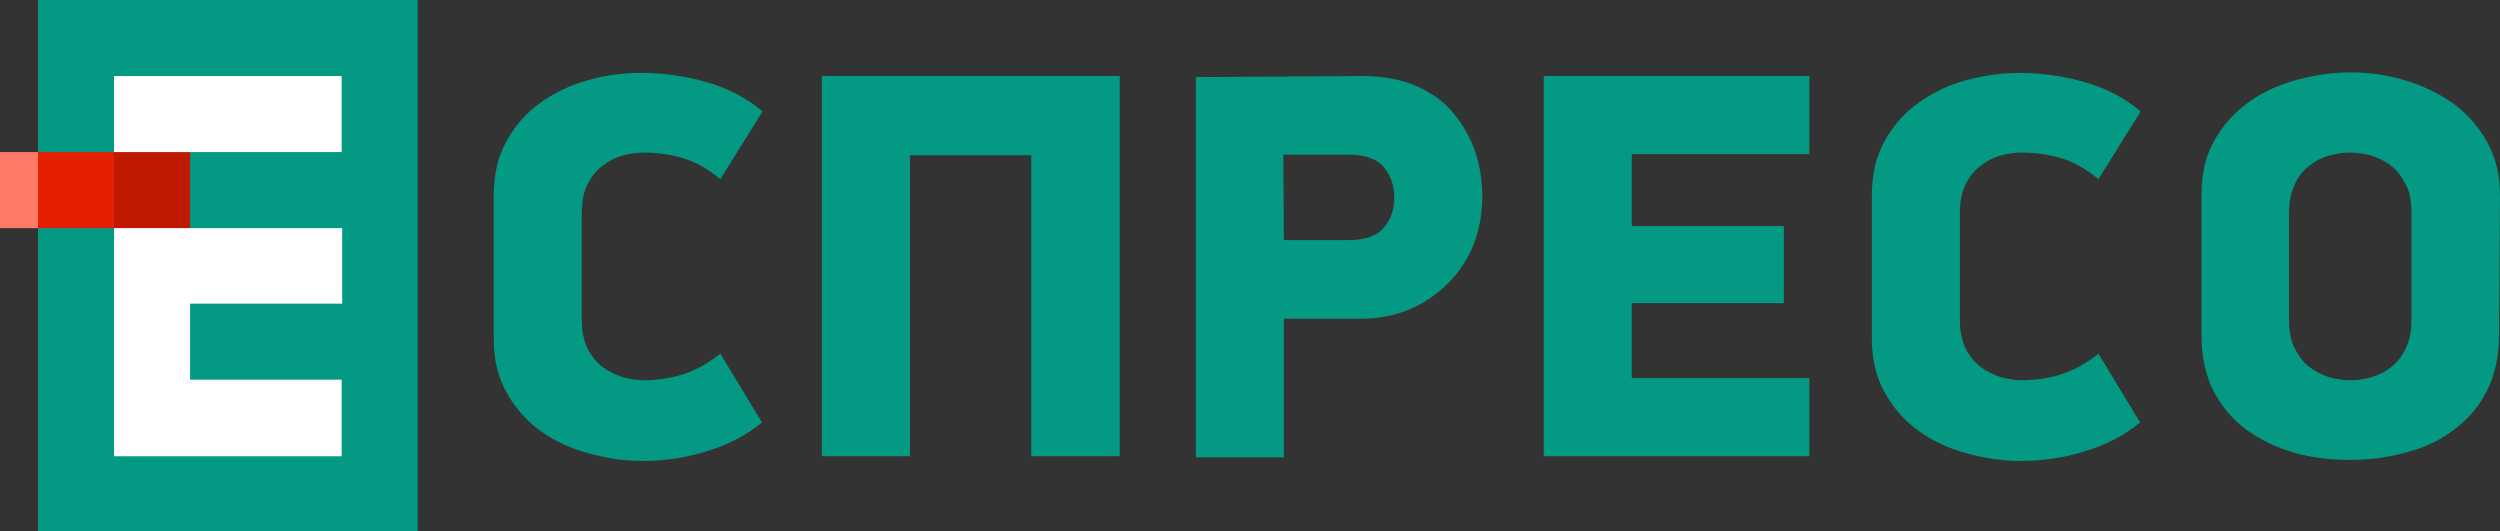
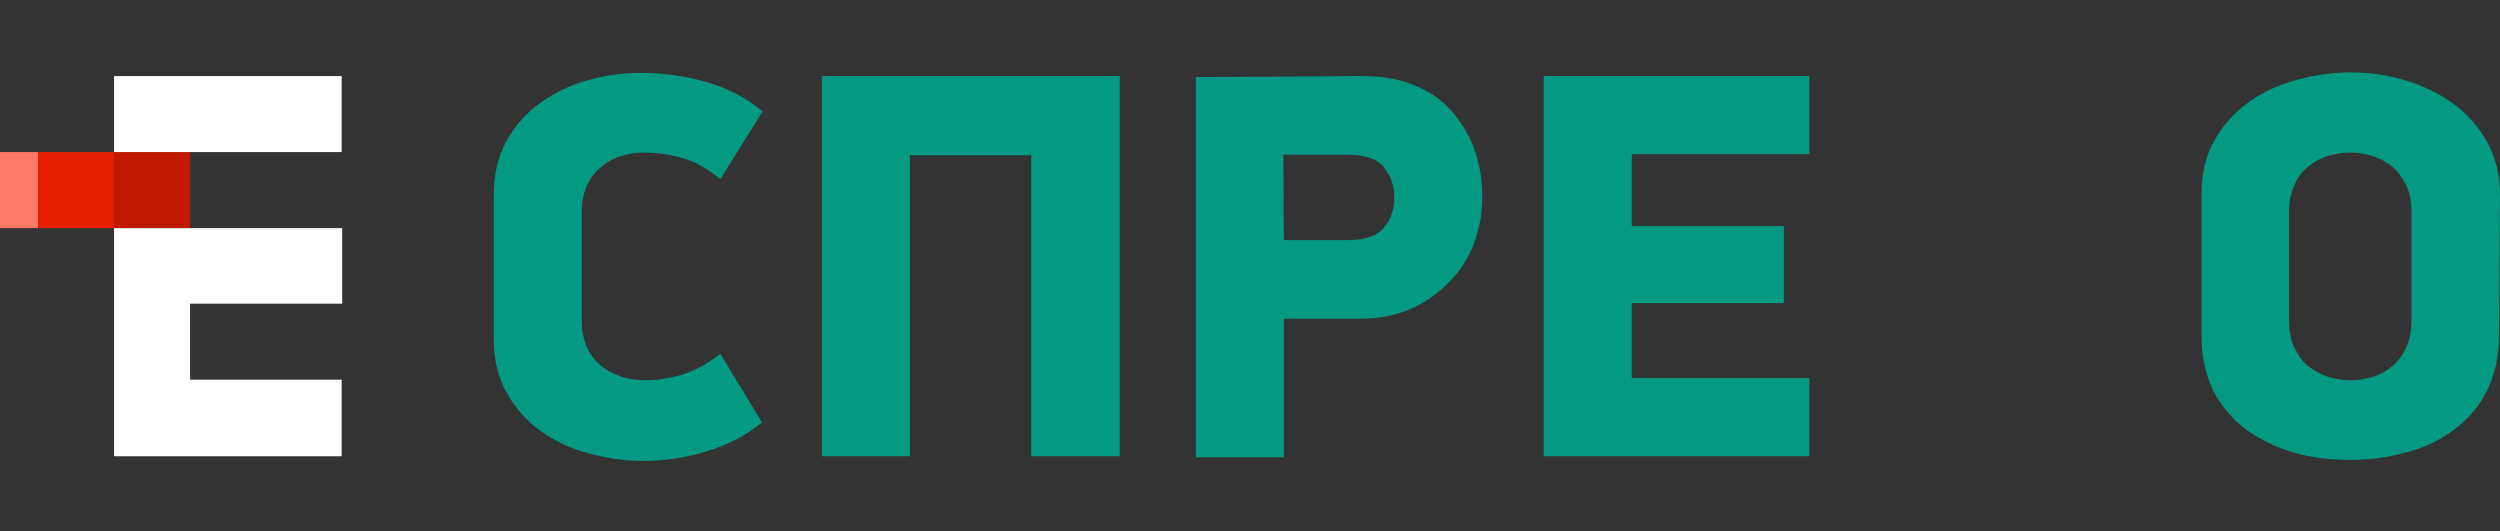
<svg xmlns="http://www.w3.org/2000/svg" version="1.1" id="Layer_1" x="0px" y="0px" width="480px" height="102px" viewBox="0 0 480 102" style="enable-background:new 0 0 480 102;" xml:space="preserve">
  <rect x="0" y="0" width="480" height="102" fill="#333333" stroke="none" />
  <style type="text/css">
	.st0{fill:#039982;}
	.st1{fill:#FF7A66;}
	.st2{fill:#E51F00;}
	.st3{fill:#BF1A00;}
	.st4{fill:#FFFFFF;}
</style>
  <g>
    <g>
      <path class="st0" d="M138.3,34.4c-2.4-2-4.9-3.4-7.4-4.1c-2.5-0.7-4.9-1-7.3-1c-1.4,0-2.8,0.2-4.2,0.6c-1.4,0.4-2.7,1.1-3.8,2    c-1.2,0.9-2.1,2.1-2.8,3.5c-0.7,1.4-1.1,3.2-1.1,5.4v20.7c0,2.1,0.4,3.9,1.1,5.4c0.7,1.4,1.7,2.6,2.8,3.5c1.2,0.9,2.5,1.5,3.9,2    c1.4,0.4,2.8,0.6,4.2,0.6c2.3,0,4.6-0.3,7-1c2.4-0.7,5-2,7.6-4.1l8,13.2c-3,2.5-6.5,4.3-10.5,5.5c-4,1.3-8.2,1.9-12.4,1.9    c-3.4,0-6.8-0.5-10.2-1.4c-3.4-0.9-6.5-2.3-9.2-4.2c-2.7-1.9-4.9-4.3-6.6-7.3c-1.7-2.9-2.6-6.4-2.6-10.5V37.5    c0-4,0.8-7.5,2.5-10.5c1.6-2.9,3.8-5.4,6.5-7.3s5.7-3.4,9.1-4.3c3.4-1,6.8-1.4,10.2-1.4c4.3,0,8.5,0.6,12.7,1.8    c4.1,1.2,7.7,3.1,10.6,5.6L138.3,34.4z" />
      <polygon class="st0" points="198,87.6 198,29.8 174.7,29.8 174.7,87.6 157.8,87.6 157.8,14.6 215,14.6 215,87.6   " />
      <path class="st0" d="M261.6,14.6c4.1,0,7.6,0.7,10.5,2c2.9,1.3,5.3,3,7.1,5.3c1.8,2.2,3.2,4.7,4.1,7.4c0.9,2.7,1.3,5.6,1.3,8.6    c0,2.9-0.5,5.8-1.5,8.6c-1,2.7-2.6,5.3-4.6,7.4s-4.5,4-7.4,5.3c-2.9,1.3-6.2,2-10,2h-14.6v26.6h-16.9v-73L261.6,14.6L261.6,14.6z     M246.5,46.1h12.4c3.2,0,5.5-0.8,6.8-2.4c1.4-1.6,2-3.6,2-5.8c0-2.3-0.7-4.2-2-5.8c-1.3-1.6-3.6-2.4-6.9-2.4h-12.4L246.5,46.1    L246.5,46.1z" />
      <polygon class="st0" points="296.4,14.6 347.4,14.6 347.4,29.6 313.3,29.6 313.3,43.4 342.5,43.4 342.5,58.2 313.3,58.2     313.3,72.6 347.4,72.6 347.4,87.6 296.4,87.6   " />
-       <path class="st0" d="M402.9,34.4c-2.4-2-4.9-3.4-7.4-4.1c-2.5-0.7-4.9-1-7.3-1c-1.4,0-2.8,0.2-4.2,0.6c-1.4,0.4-2.7,1.1-3.8,2    c-1.2,0.9-2.1,2.1-2.8,3.5c-0.7,1.4-1.1,3.2-1.1,5.4v20.7c0,2.1,0.4,3.9,1.1,5.4c0.7,1.4,1.7,2.6,2.8,3.5c1.2,0.9,2.5,1.5,3.9,2    c1.4,0.4,2.8,0.6,4.2,0.6c2.3,0,4.6-0.3,7-1s5-2,7.6-4.1l8,13.2c-3,2.5-6.5,4.3-10.5,5.5c-4,1.3-8.2,1.9-12.4,1.9    c-3.4,0-6.8-0.5-10.2-1.4c-3.4-0.9-6.5-2.3-9.2-4.2c-2.7-1.9-4.9-4.3-6.6-7.3c-1.7-2.9-2.6-6.4-2.6-10.5V37.5    c0-4,0.8-7.5,2.5-10.5c1.6-2.9,3.8-5.4,6.5-7.3c2.7-1.9,5.7-3.4,9.1-4.3c3.4-0.9,6.8-1.4,10.2-1.4c4.3,0,8.5,0.6,12.7,1.8    c4.1,1.2,7.7,3.1,10.6,5.6L402.9,34.4z" />
      <path class="st0" d="M479.8,64.5c0,4-0.8,7.5-2.3,10.5c-1.5,3-3.6,5.5-6.2,7.4c-2.6,2-5.6,3.5-9.1,4.4c-3.5,1-7.1,1.5-10.9,1.5    c-3.8,0-7.4-0.4-10.9-1.4c-3.4-1-6.5-2.5-9.1-4.4c-2.6-1.9-4.7-4.4-6.3-7.4c-1.5-3-2.3-6.5-2.3-10.5V37.1c0-4,0.9-7.5,2.6-10.4    c1.7-2.9,3.9-5.3,6.6-7.2c2.7-1.9,5.8-3.3,9.2-4.2s6.8-1.4,10.3-1.4s6.9,0.5,10.3,1.5c3.4,1,6.5,2.5,9.2,4.4    c2.7,1.9,4.9,4.4,6.6,7.4c1.7,3,2.5,6.5,2.5,10.5L479.8,64.5L479.8,64.5z M463,40.8c0-2.1-0.3-3.9-1.1-5.4    c-0.7-1.4-1.6-2.6-2.7-3.5c-1.1-0.9-2.4-1.5-3.8-2c-1.4-0.4-2.8-0.6-4.1-0.6c-1.4,0-2.8,0.2-4.2,0.6c-1.4,0.4-2.7,1.1-3.8,2    c-1.2,0.9-2.1,2.1-2.7,3.5c-0.7,1.4-1.1,3.2-1.1,5.4v20.7c0,2.1,0.3,3.9,1.1,5.4c0.7,1.4,1.6,2.6,2.7,3.5c1.2,0.9,2.4,1.5,3.8,2    c1.4,0.4,2.8,0.6,4.2,0.6c1.4,0,2.7-0.2,4.1-0.6c1.4-0.4,2.7-1.1,3.8-2c1.1-0.9,2-2,2.7-3.5c0.7-1.4,1.1-3.2,1.1-5.4V40.8z" />
    </g>
    <g>
-       <rect x="7.3" class="st0" width="72.9" height="102" />
      <g>
        <g>
          <rect y="29.2" class="st1" width="7.3" height="14.6" />
          <rect x="7.3" y="29.2" class="st2" width="14.6" height="14.6" />
          <rect x="21.9" y="29.2" class="st3" width="14.6" height="14.6" />
        </g>
        <path class="st4" d="M65.6,14.6v14.6H21.9V14.6H65.6z M21.9,43.8v43.8h43.7V72.9H36.5V58.3h29.2V43.8H21.9z" />
      </g>
    </g>
  </g>
</svg>